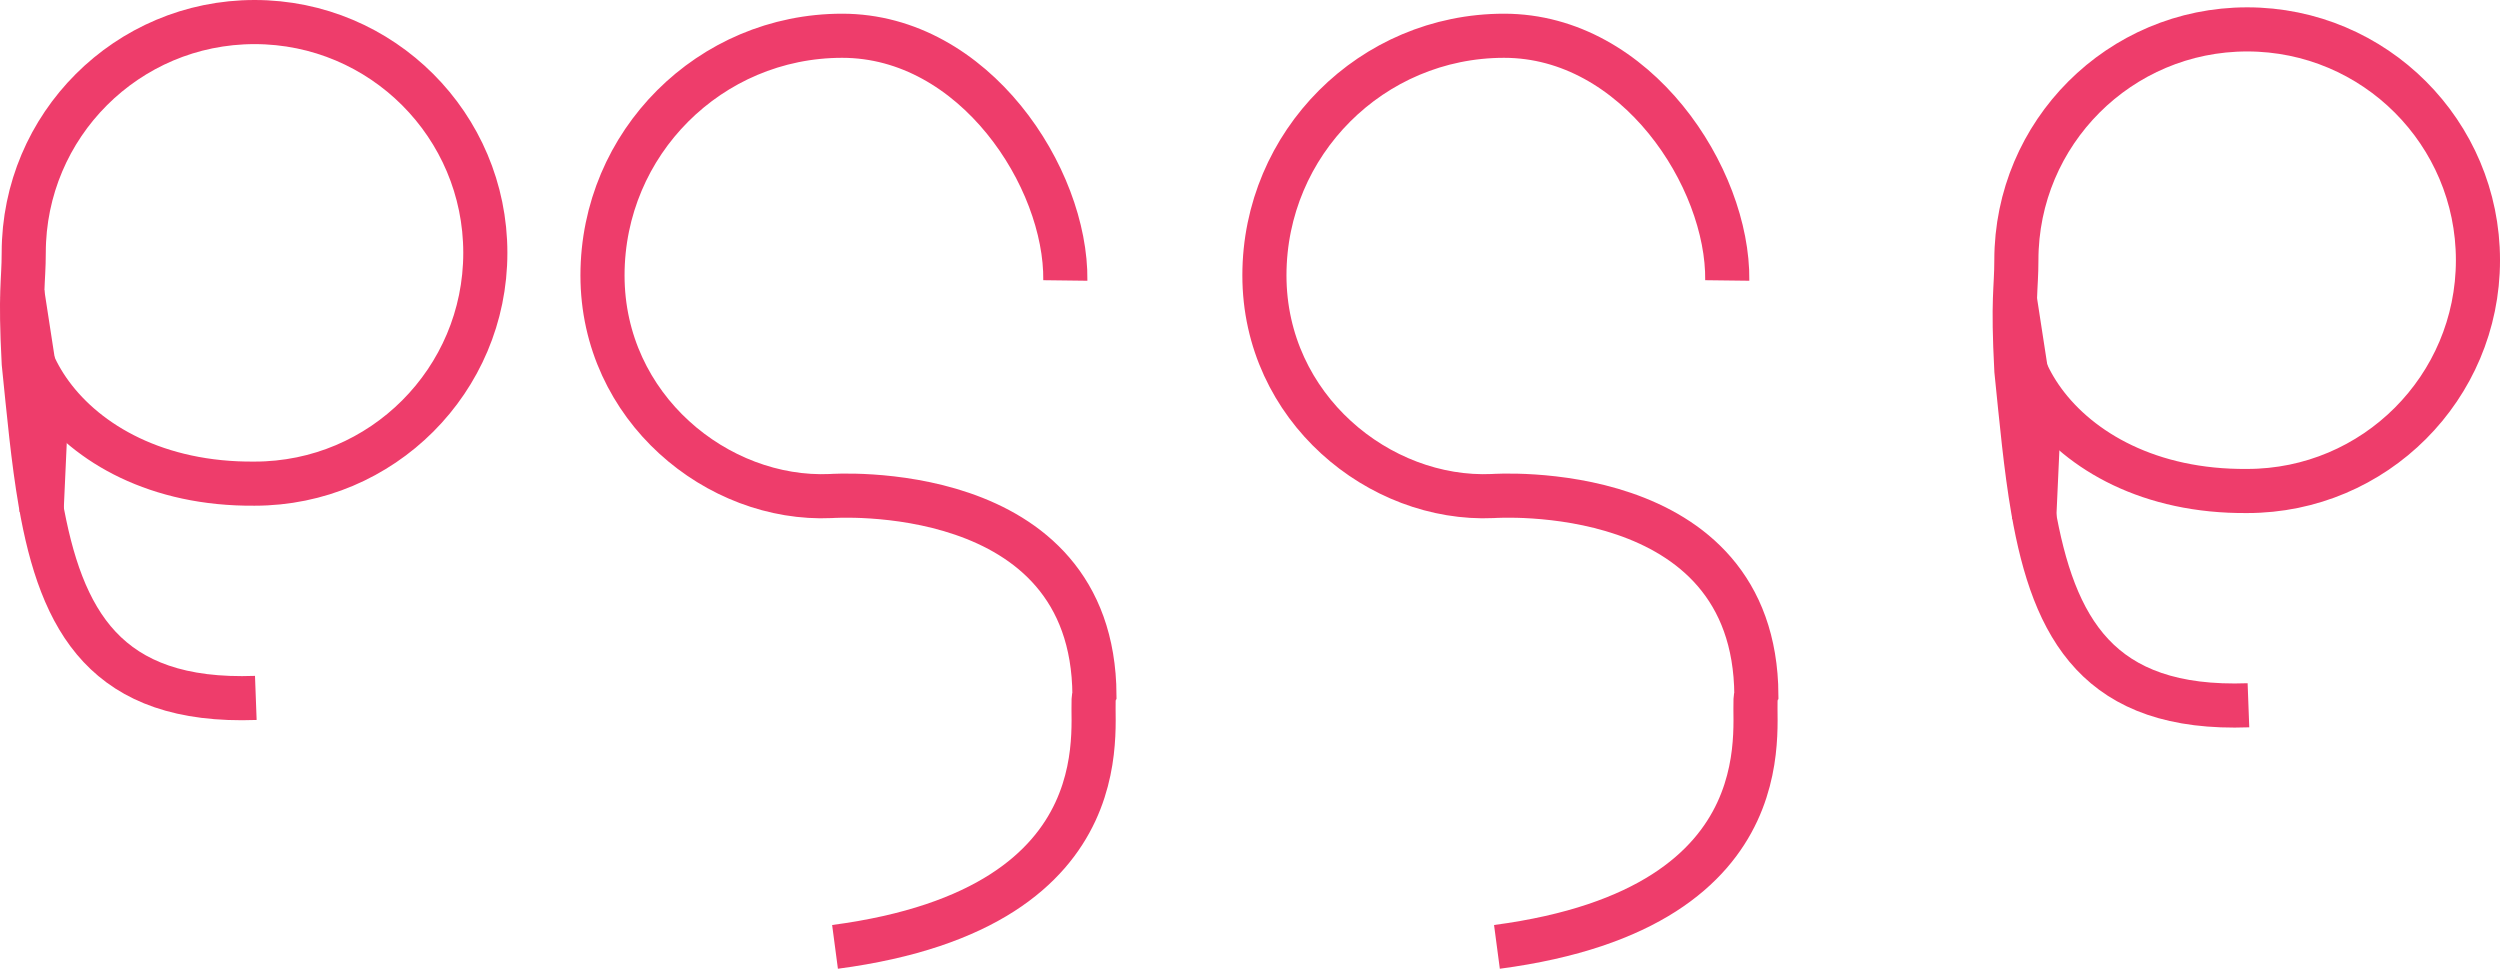
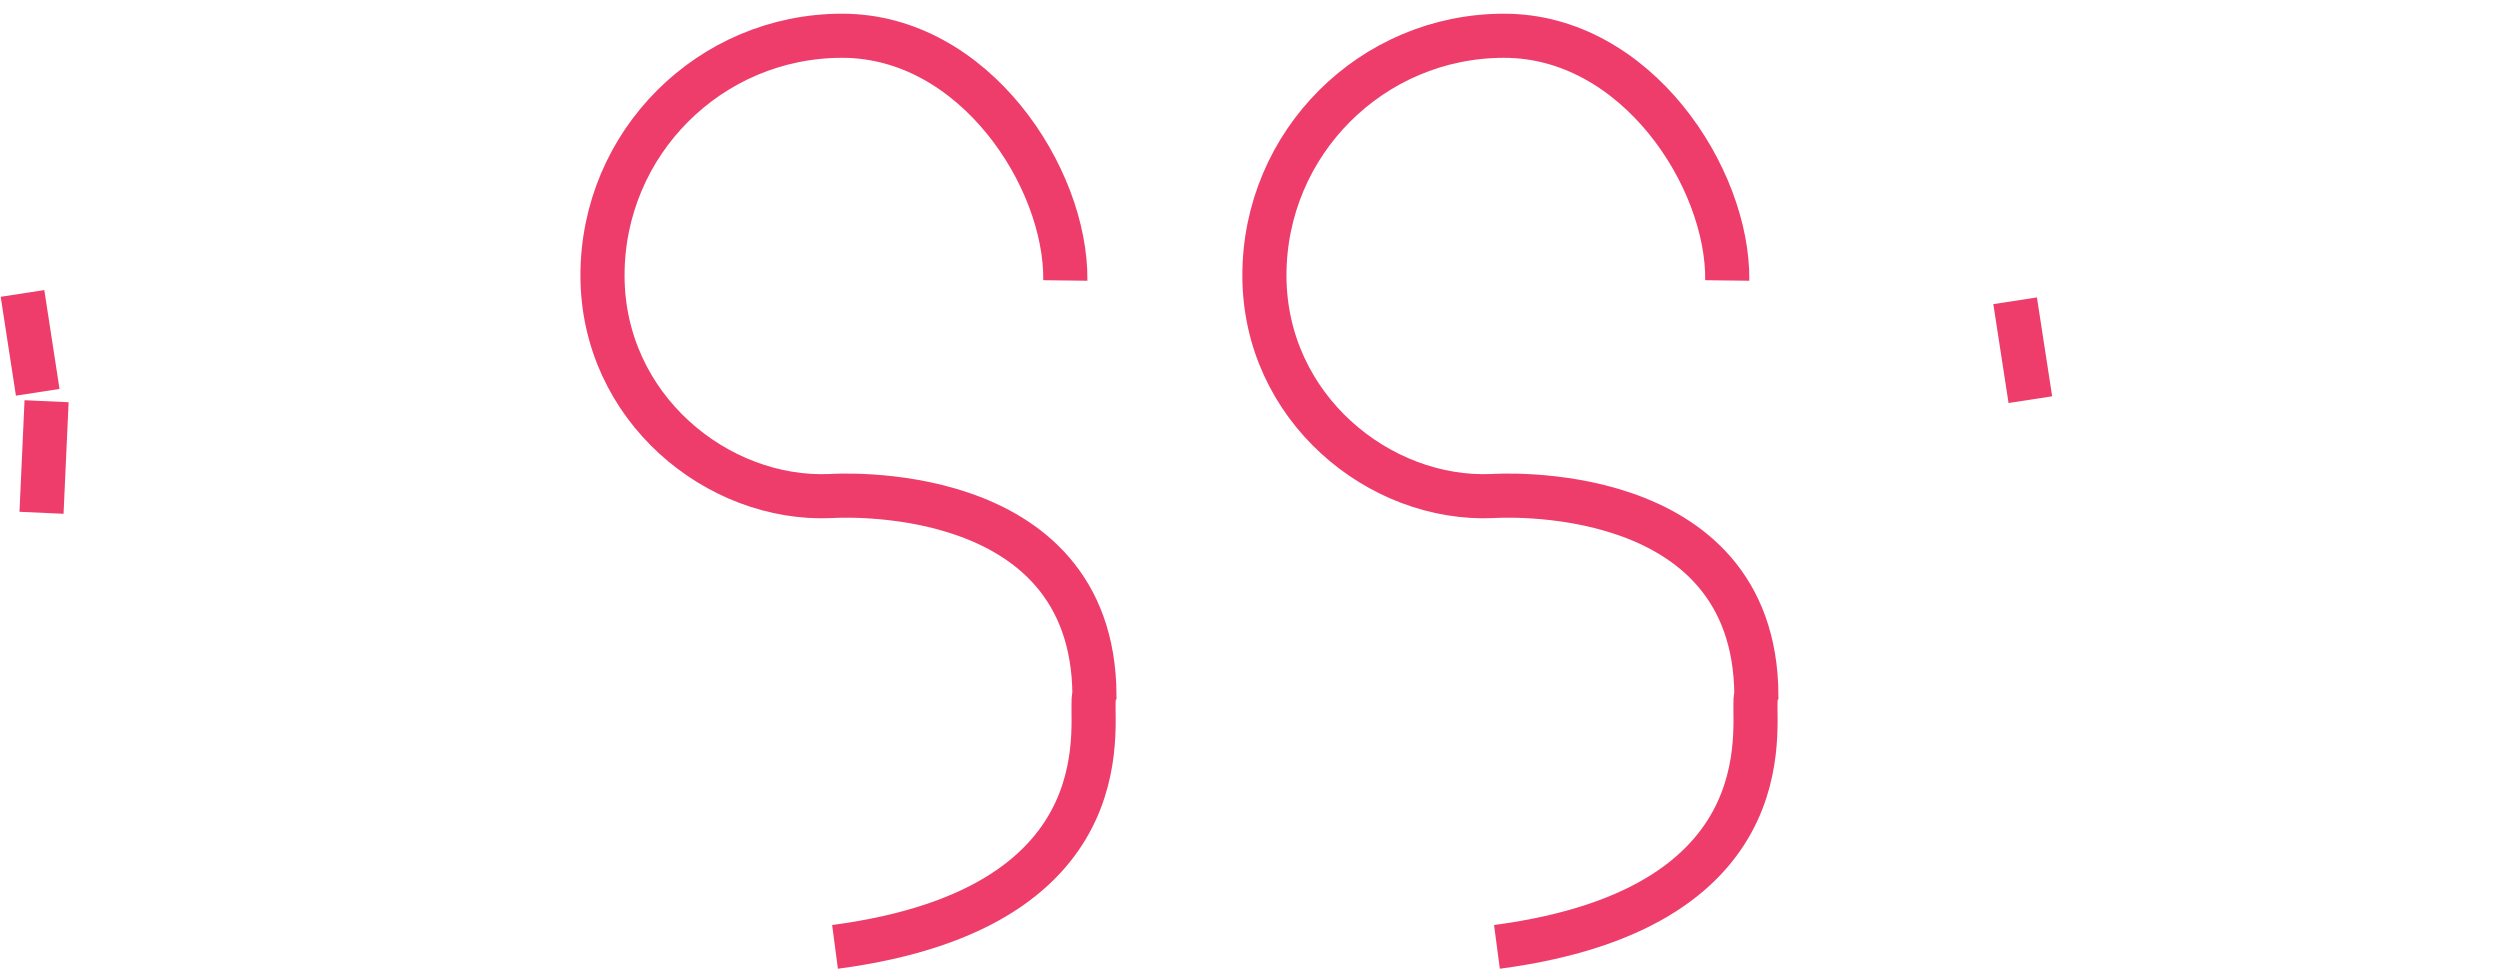
<svg xmlns="http://www.w3.org/2000/svg" version="1.1" id="Layer_1" width="226.668" height="87.833" viewBox="0 0 226.668 87.833" overflow="visible" enable-background="new 0 0 226.668 87.833" xml:space="preserve">
-   <path fill="none" stroke="#EE3D6B" stroke-width="4" d="M203.86,63.945c-13.611,0.506-17.65-6.945-19.521-17.688  c-0.67-3.867-1.061-8.162-1.52-12.664c-0.344-6.553,0-7.372,0-10.002c0-11.557,9.369-20.926,20.928-20.926  c11.553,0,20.922,9.369,20.922,20.926c0,11.556-9.369,20.926-20.922,20.926c-8.828,0.078-15.156-3.609-18.453-8.109  c-1.559-2.126-2.441-4.432-2.588-6.608" />
-   <line fill="none" stroke="#EE3D6B" stroke-width="4" x1="184.43" y1="47.16" x2="184.889" y2="37.045" />
  <line fill="none" stroke="#EE3D6B" stroke-width="4" x1="184.086" y1="36.236" x2="182.706" y2="27.27" />
-   <path fill="none" stroke="#EE3D6B" stroke-width="4" d="M23.194,63.278C9.583,63.784,5.543,56.334,3.672,45.591  c-0.67-3.867-1.061-8.162-1.52-12.663c-0.344-6.554,0-7.373,0-10.003C2.153,11.369,11.522,2,23.081,2  c11.553,0,20.922,9.369,20.922,20.925s-9.369,20.926-20.922,20.926c-8.828,0.078-15.156-3.608-18.453-8.108  c-1.559-2.127-2.441-4.433-2.588-6.609" />
  <line fill="none" stroke="#EE3D6B" stroke-width="4" x1="3.764" y1="46.493" x2="4.223" y2="36.378" />
  <line fill="none" stroke="#EE3D6B" stroke-width="4" x1="3.42" y1="35.569" x2="2.04" y2="26.604" />
  <path fill="none" stroke="#EE3D6B" stroke-width="4" d="M75.709,85.85c27.436-3.625,22.836-21.443,23.523-22.824  c-0.113-19.775-23.91-18.051-23.91-18.051c-10.275,0.461-20.695-8.003-20.695-20.004c0-12,9.729-21.729,21.73-21.729  c12,0,20.35,12.876,20.234,22.188" />
  <path fill="none" stroke="#EE3D6B" stroke-width="4" d="M135.723,85.85c27.436-3.625,22.836-21.443,23.523-22.824  c-0.113-19.775-23.912-18.051-23.912-18.051c-10.273,0.461-20.693-8.003-20.693-20.004c0-12,9.73-21.729,21.729-21.729  c12.002,0,20.35,12.876,20.236,22.188" />
</svg>